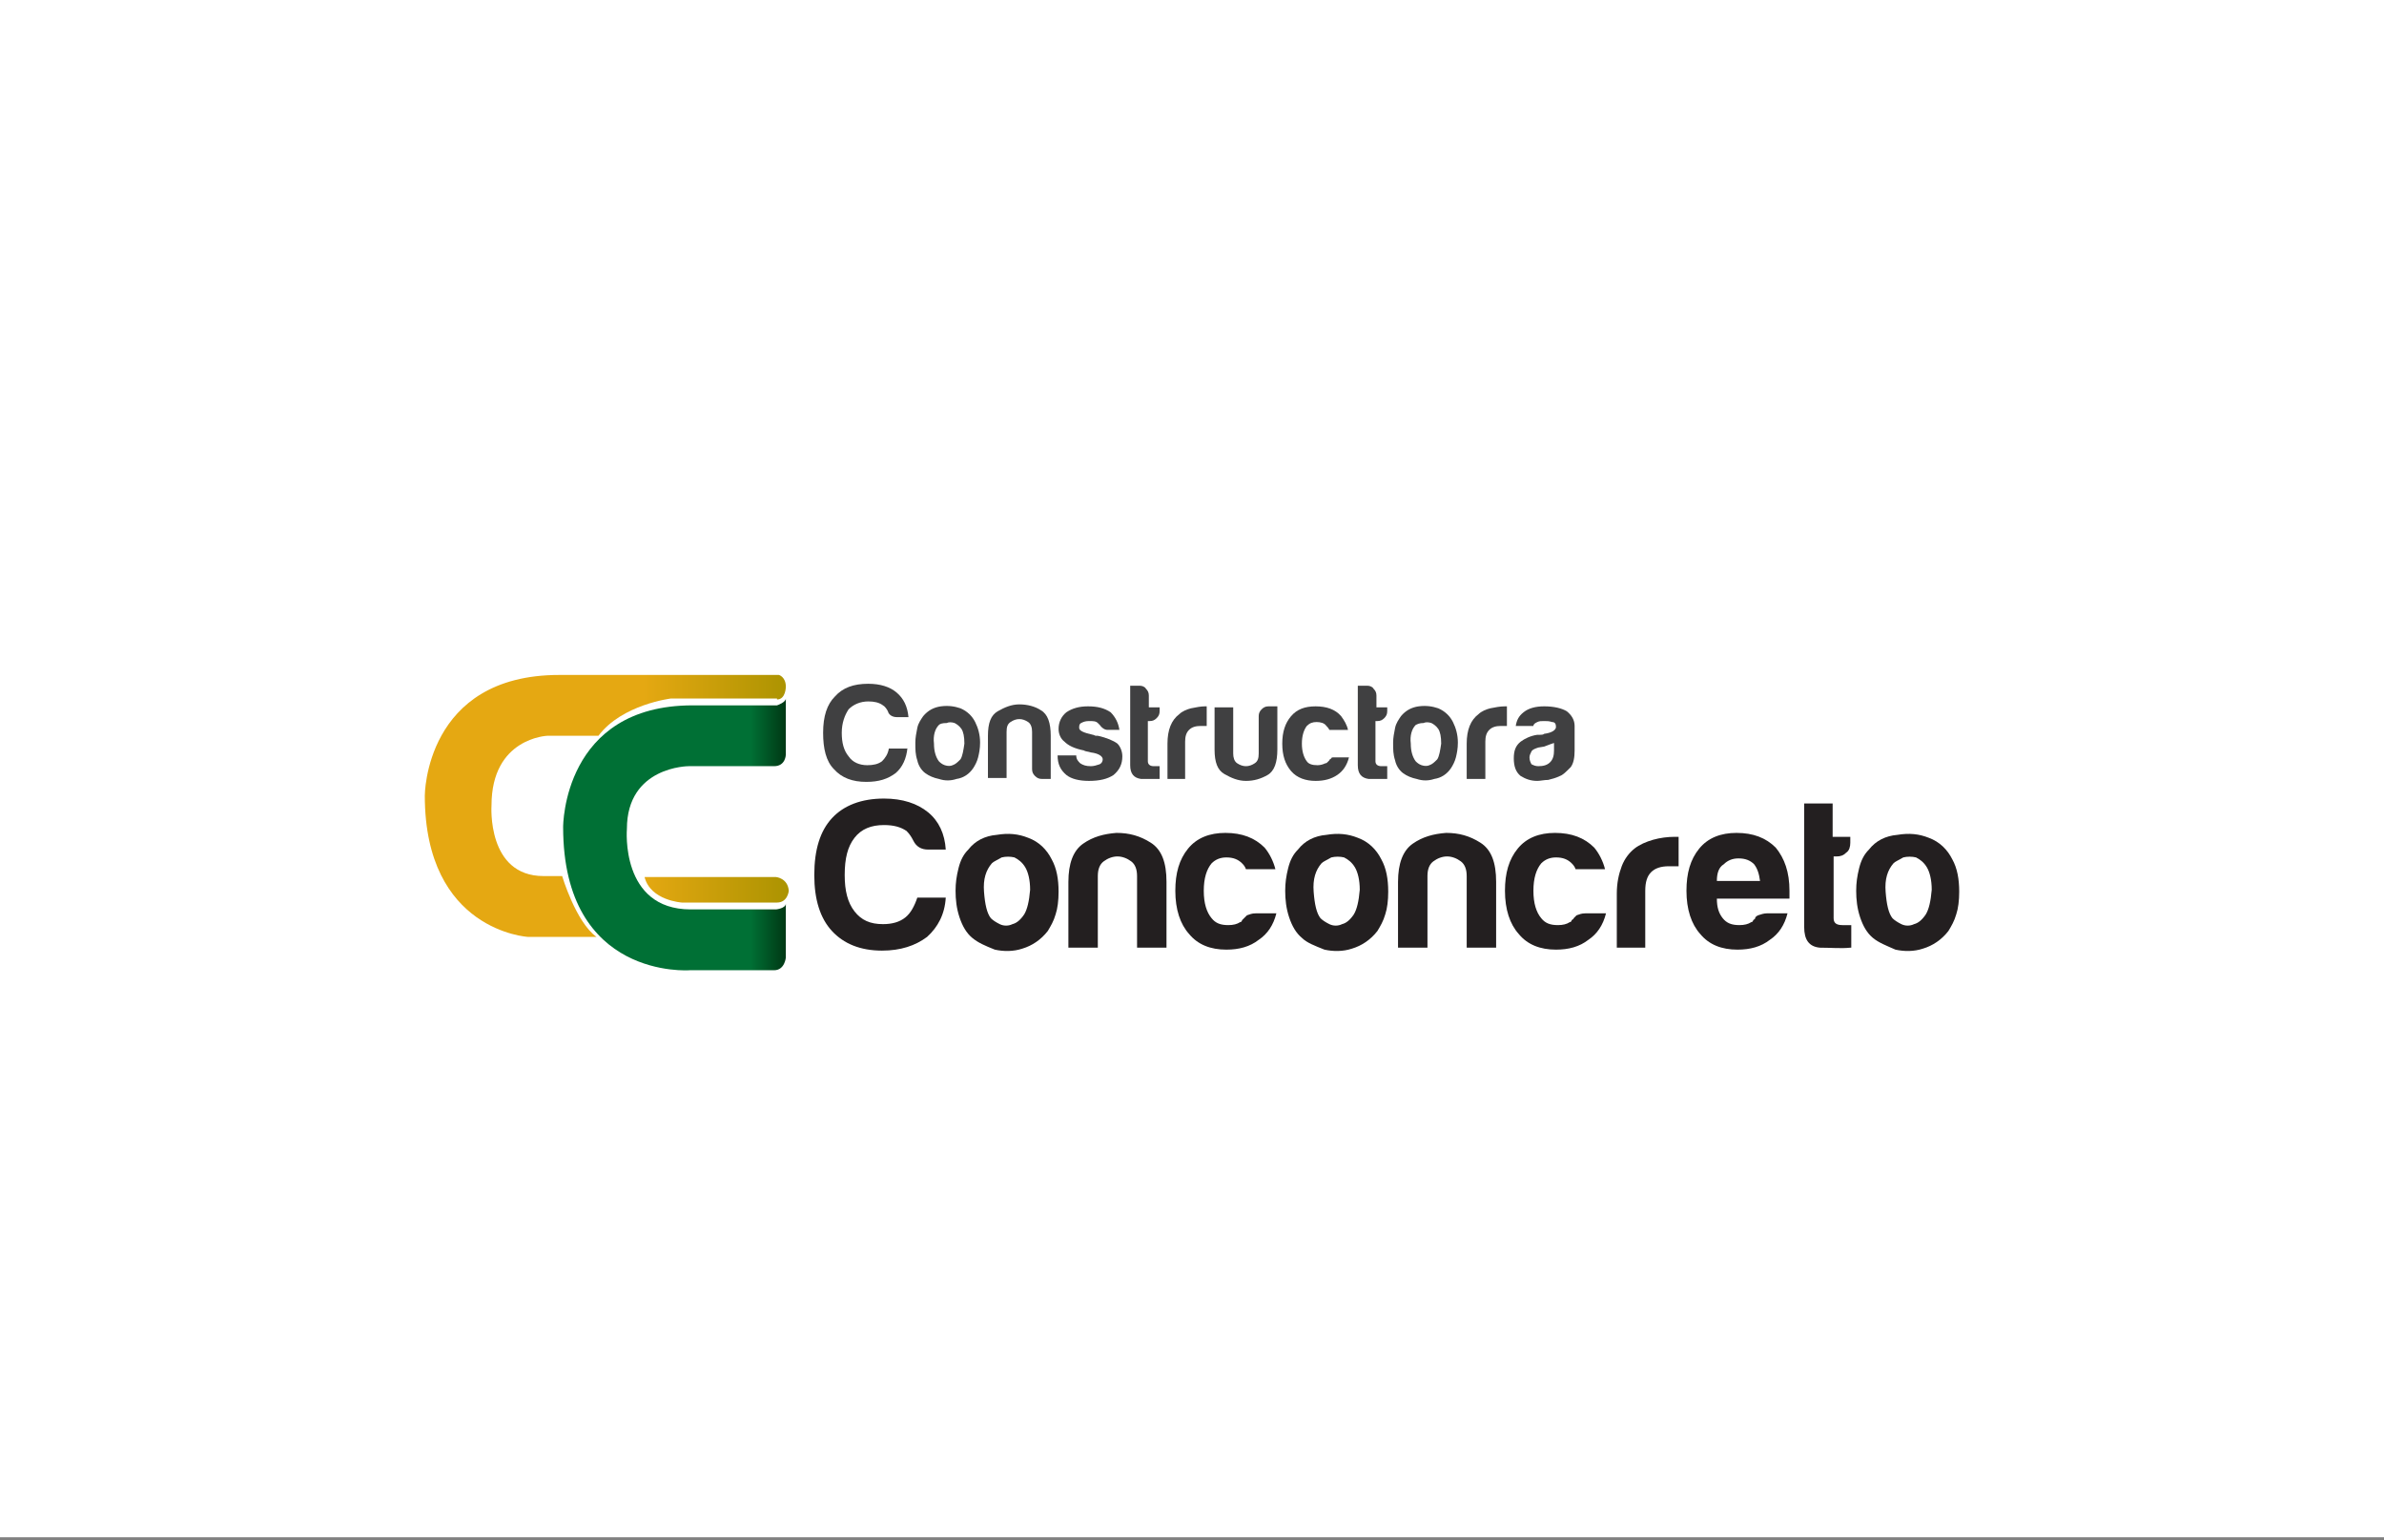
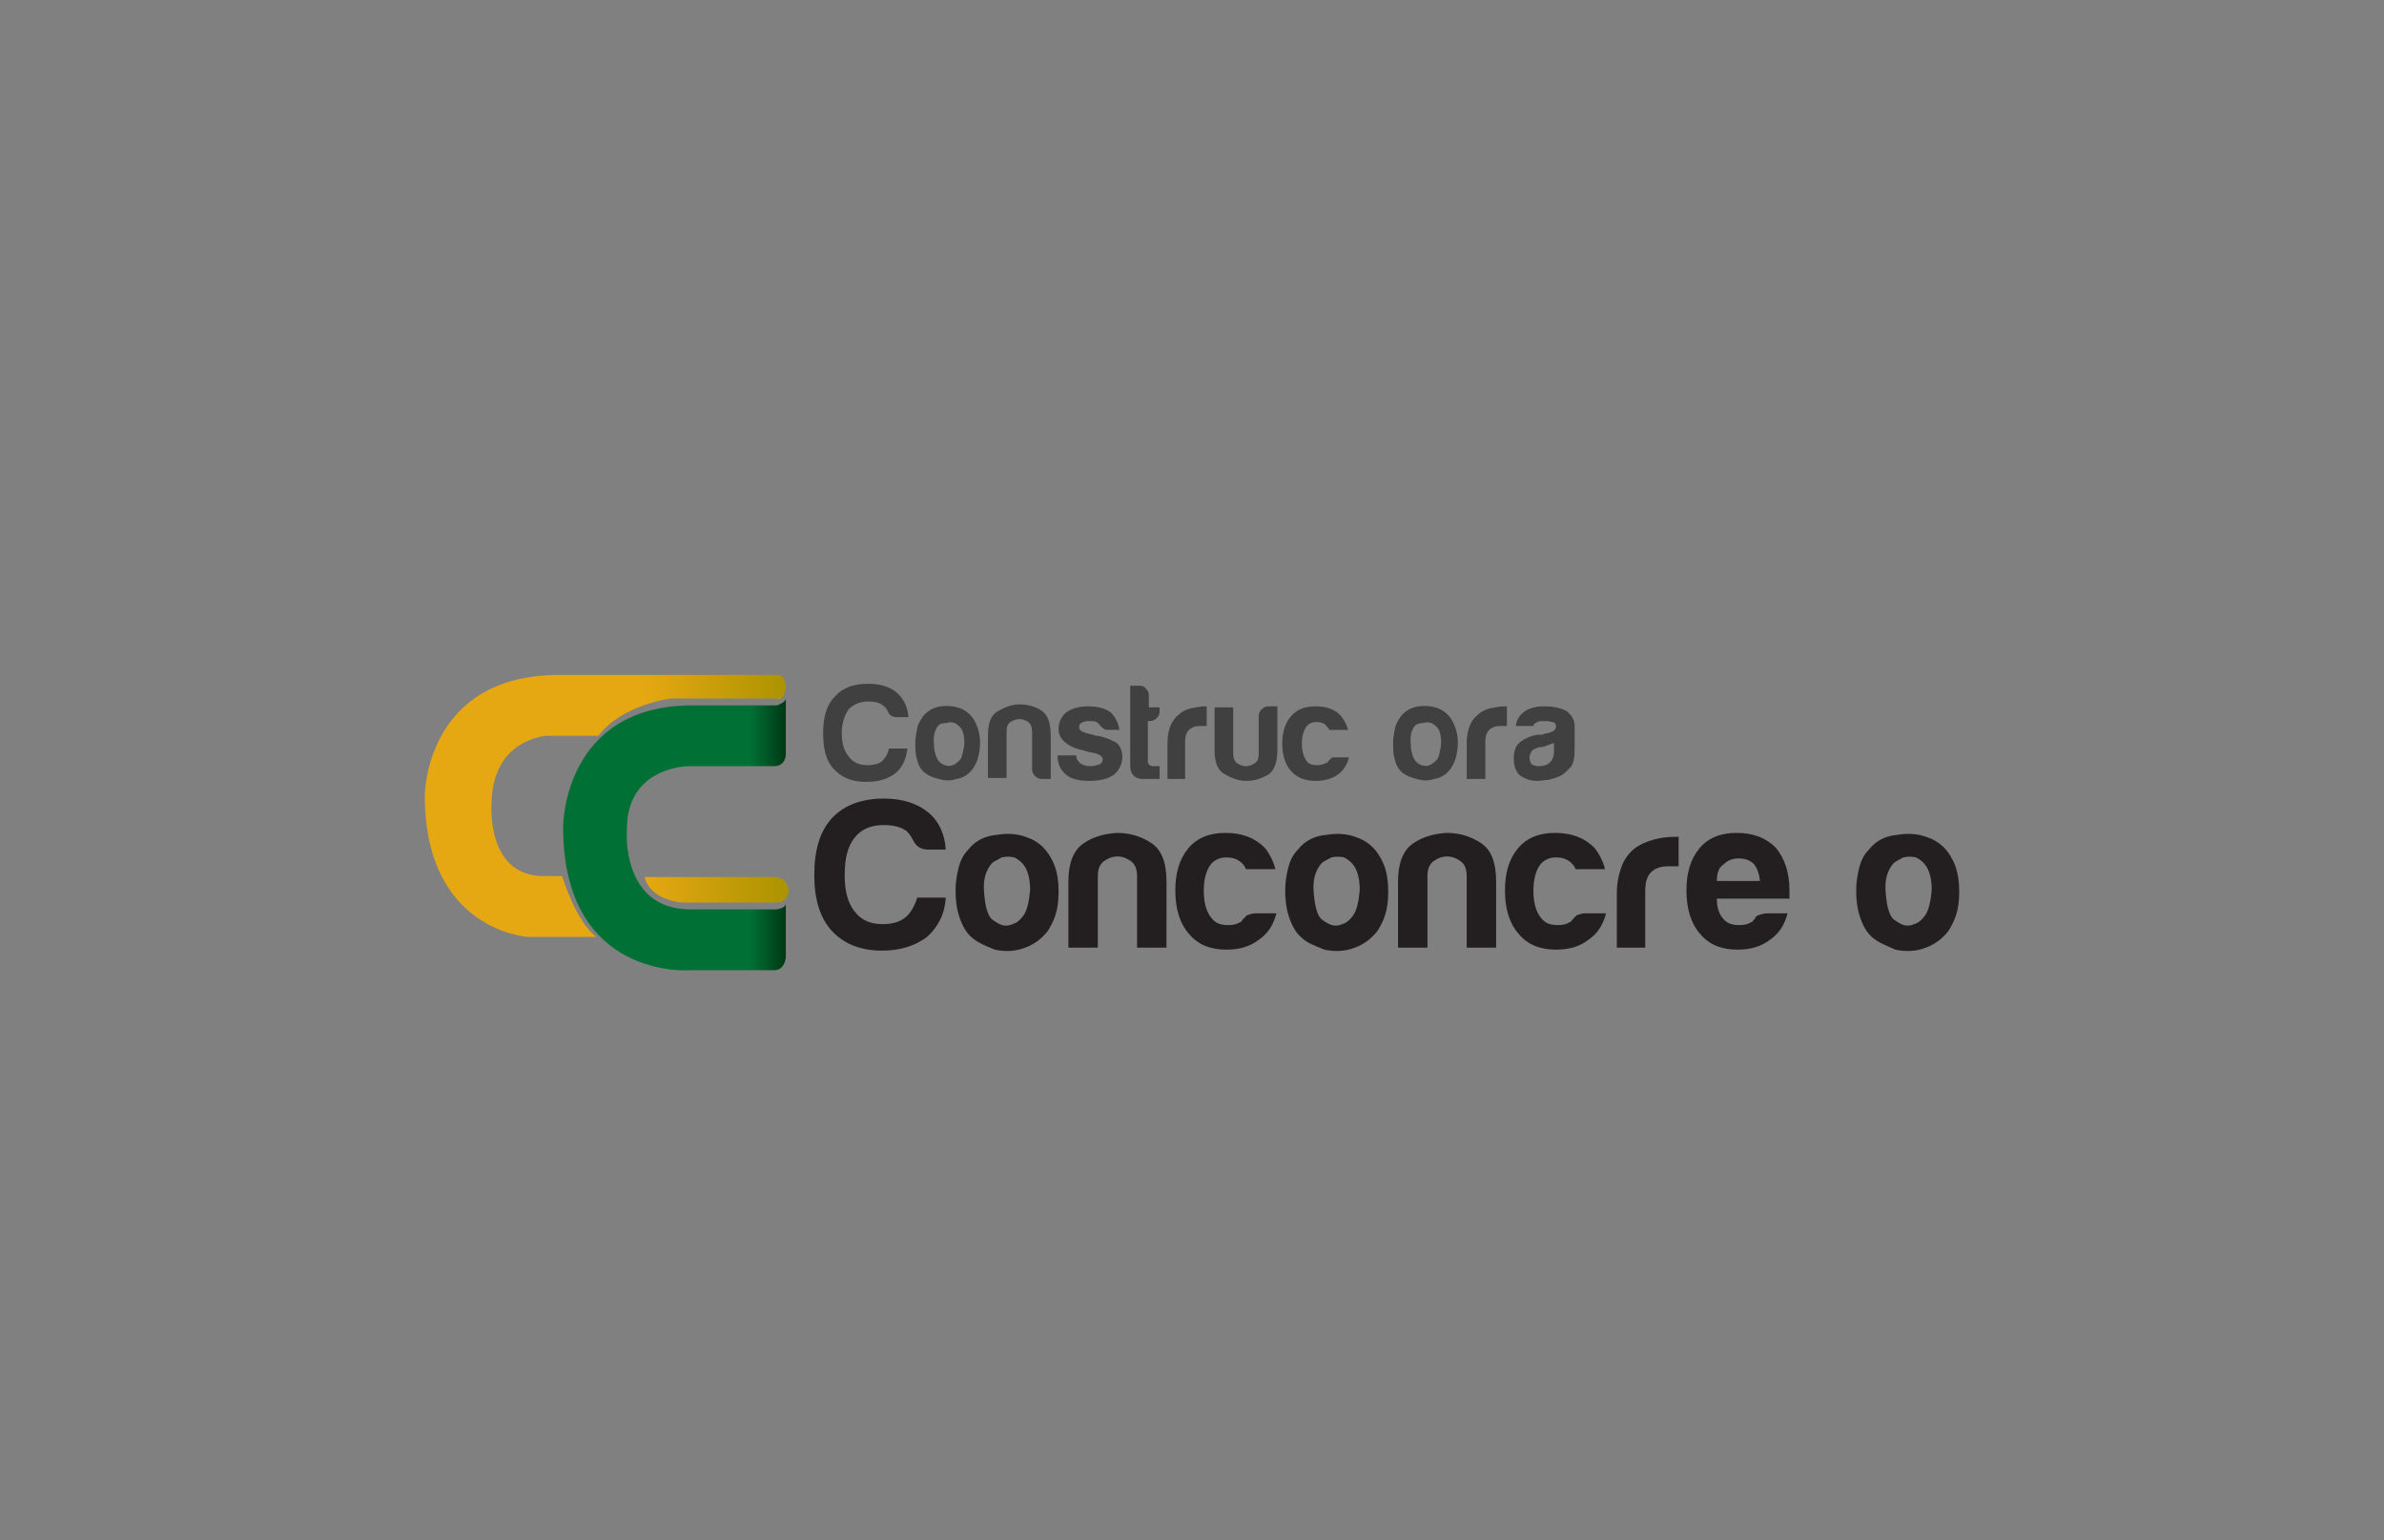
<svg xmlns="http://www.w3.org/2000/svg" version="1.1" id="Capa_1" x="0px" y="0px" viewBox="0 0 243 157" style="enable-background:new 0 0 243 157;" xml:space="preserve">
  <rect x="0" y="0" width="243" height="157" fill="#808080" stroke="none" />
  <style type="text/css">
	.st0{fill:#FFFFFF;}
	.st1{fill:#DB0809;}
	.st2{fill:#0E4689;}
	.st3{fill:#FFD102;}
	.st4{fill:#E42332;}
	.st5{fill:#005D93;}
	.st6{fill:url(#SVGID_1_);}
	.st7{fill:#FBD027;}
	.st8{fill:url(#SVGID_2_);}
	.st9{fill:url(#SVGID_3_);}
	.st10{fill:#F57E33;}
	.st11{fill-rule:evenodd;clip-rule:evenodd;fill:#192650;}
	.st12{fill:#1A2651;}
	.st13{fill-rule:evenodd;clip-rule:evenodd;fill:#003A74;}
	.st14{fill-rule:evenodd;clip-rule:evenodd;fill:#C5453E;}
	.st15{fill:#404041;}
	.st16{fill:#231F20;}
	.st17{fill:url(#SVGID_4_);}
	.st18{fill:url(#SVGID_5_);}
	.st19{fill:#004438;}
	.st20{fill:#FDD903;}
	.st21{fill:none;}
	.st22{clip-path:url(#SVGID_7_);}
	.st23{opacity:0.7;fill:none;stroke:#FFFFFF;stroke-width:0.817;stroke-linecap:round;stroke-linejoin:bevel;}
	.st24{fill-rule:evenodd;clip-rule:evenodd;fill:#004438;}
	.st25{fill:#B0C836;}
	.st26{opacity:0.24;fill:url(#SVGID_8_);}
	.st27{opacity:0.56;fill:#172717;}
	.st28{opacity:0.28;}
	.st29{fill:url(#SVGID_9_);stroke:#114421;stroke-width:0.218;stroke-miterlimit:3.864;}
	.st30{fill:#172717;}
	.st31{opacity:0.31;}
	.st32{fill:#114421;stroke:#114421;stroke-width:0.648;stroke-miterlimit:3.864;}
	.st33{fill:#114421;}
	.st34{opacity:0.58;fill:#114421;}
	.st35{opacity:0.38;}
	.st36{fill-rule:evenodd;clip-rule:evenodd;fill:#B0C836;stroke:#B0C836;stroke-width:0.689;}
	.st37{opacity:0.8;}
	.st38{fill:#F9FAF0;}
	.st39{opacity:0.58;fill:url(#SVGID_10_);}
	.st40{opacity:0.75;}
	.st41{opacity:0.46;}
	.st42{fill:url(#SVGID_11_);}
	.st43{opacity:0.24;fill:url(#SVGID_12_);}
	.st44{opacity:0.25;}
	.st45{opacity:0.8;fill-rule:evenodd;clip-rule:evenodd;fill:#FFFFFF;stroke:#FFFFFF;stroke-width:0.708;}
	.st46{opacity:0.59;fill:none;stroke:#FFFFFF;stroke-width:0.689;stroke-linecap:round;}
	.st47{fill:#A0C35D;}
	.st48{clip-path:url(#SVGID_14_);fill:#C0D348;}
	.st49{fill:#1F9E56;}
	.st50{fill:#2074B0;}
	.st51{fill:#319DCC;}
	.st52{fill:#259E58;}
	.st53{fill:url(#SVGID_15_);}
	.st54{fill:#FFE701;}
	.st55{fill:#EC1B23;}
	.st56{fill:#1B6433;}
	.st57{fill:#00AE53;}
	.st58{fill:#0054A6;}
	.st59{fill:#00B5D1;}
</style>
-   <rect x="0" y="-0.3" class="st0" width="243" height="157" />
  <g>
    <g>
      <path class="st15" d="M92.5,76.2c-0.1,1.1-0.5,2-1.2,2.6c-0.8,0.6-1.7,0.9-3,0.9c-1.4,0-2.5-0.4-3.3-1.3c-0.8-0.8-1.1-2.1-1.1-3.7    c0-1.7,0.4-2.9,1.2-3.7c0.8-0.9,1.9-1.3,3.4-1.3c1.2,0,2.2,0.3,2.9,0.9c0.7,0.6,1.1,1.4,1.2,2.5h-1.2c-0.4,0-0.8-0.2-0.9-0.6    c-0.1-0.2-0.3-0.5-0.5-0.6c-0.4-0.3-0.9-0.4-1.5-0.4c-0.8,0-1.5,0.3-2,0.8c-0.4,0.6-0.7,1.4-0.7,2.4c0,1,0.2,1.8,0.7,2.4    c0.4,0.6,1.1,0.9,1.9,0.9c0.6,0,1.1-0.1,1.5-0.4c0.3-0.3,0.6-0.7,0.7-1.3H92.5z" />
      <path class="st15" d="M94.3,78.8c-0.4-0.3-0.7-0.8-0.8-1.3c-0.2-0.6-0.2-1.1-0.2-1.8c0-0.5,0.1-1,0.2-1.5c0.1-0.5,0.4-0.9,0.6-1.2    c0.5-0.6,1.1-0.9,1.8-1c0.8-0.1,1.4,0,2,0.2c0.7,0.3,1.2,0.8,1.5,1.4c0.3,0.6,0.5,1.3,0.5,2.1c0,0.6-0.1,1.1-0.2,1.5    c-0.1,0.4-0.3,0.8-0.5,1.1c-0.4,0.6-1,1-1.7,1.1c-0.6,0.2-1.2,0.2-1.8,0C95.2,79.3,94.7,79.1,94.3,78.8z M95.7,73.9    c-0.4,0.4-0.6,1.1-0.5,1.9c0,0.8,0.2,1.4,0.5,1.8c0.1,0.1,0.3,0.3,0.6,0.4c0.3,0.1,0.6,0.1,0.8,0c0.3-0.1,0.5-0.3,0.8-0.6    c0.2-0.3,0.3-0.9,0.4-1.6c0-0.7-0.1-1.2-0.3-1.5c-0.2-0.3-0.5-0.5-0.7-0.6c-0.3-0.1-0.6-0.1-0.8,0C96,73.7,95.8,73.8,95.7,73.9z" />
      <path class="st15" d="M107.2,79.4h-1c-0.3,0-0.5-0.1-0.7-0.3c-0.2-0.2-0.3-0.4-0.3-0.7v-3.8c0-0.4-0.1-0.8-0.4-1    c-0.3-0.2-0.6-0.3-0.9-0.3c-0.3,0-0.6,0.1-0.9,0.3c-0.3,0.2-0.4,0.5-0.4,1v4.7h-1.9v-4.3c0-1.3,0.3-2.1,1-2.5    c0.7-0.4,1.4-0.7,2.2-0.7c0.8,0,1.6,0.2,2.2,0.6c0.7,0.4,1,1.3,1,2.6V79.4z" />
      <path class="st15" d="M107.8,77h1.9c0,0.4,0.2,0.6,0.4,0.8c0.3,0.2,0.6,0.3,1.1,0.3c0.3,0,0.6-0.1,0.9-0.2    c0.2-0.1,0.3-0.3,0.3-0.5c0-0.3-0.4-0.6-1.2-0.7c-0.3-0.1-0.6-0.1-0.7-0.2c-1-0.2-1.6-0.5-2-0.9c-0.4-0.3-0.6-0.8-0.6-1.3    c0-0.7,0.3-1.3,0.8-1.7c0.6-0.4,1.3-0.6,2.2-0.6c1,0,1.7,0.2,2.3,0.6c0.5,0.5,0.8,1.1,0.9,1.8h-1.2c-0.3,0-0.6-0.2-0.8-0.5    c-0.1-0.1-0.1-0.1-0.2-0.2c-0.2-0.2-0.5-0.2-0.9-0.2c-0.4,0-0.6,0.1-0.8,0.2c-0.2,0.1-0.2,0.3-0.2,0.5c0,0.3,0.5,0.5,1.4,0.7    c0.1,0,0.2,0.1,0.3,0.1c0.1,0,0.2,0,0.2,0c0.9,0.2,1.6,0.5,2,0.8c0.3,0.3,0.5,0.8,0.5,1.3c0,0.8-0.3,1.4-0.9,1.9    c-0.6,0.4-1.4,0.6-2.5,0.6c-1,0-1.8-0.2-2.3-0.6C108.1,78.5,107.8,77.9,107.8,77L107.8,77z" />
      <path class="st15" d="M118.3,79.4c-0.6,0-1.3,0-2,0c-0.7-0.1-1.1-0.5-1.1-1.4v-8.1h1c0.2,0,0.5,0.1,0.6,0.3    c0.2,0.2,0.3,0.4,0.3,0.7v1.2h1.1v0.4c0,0.3-0.1,0.5-0.3,0.7c-0.2,0.2-0.4,0.3-0.7,0.3h-0.2v4.1c0,0.3,0.2,0.5,0.6,0.5h0.6V79.4z" />
      <path class="st15" d="M119,79.4v-3.6c0-0.7,0.1-1.3,0.3-1.8c0.2-0.5,0.5-0.9,0.9-1.2c0.3-0.3,0.8-0.5,1.2-0.6    c0.5-0.1,1-0.2,1.4-0.2c0,0,0.1,0,0.1,0c0.1,0,0.1,0,0.1,0v2h-0.6c-0.5,0-0.9,0.1-1.2,0.4c-0.3,0.3-0.4,0.7-0.4,1.2v3.8H119z" />
      <path class="st15" d="M130.2,72.1v4.3c0,1.3-0.3,2.2-1,2.6c-0.7,0.4-1.4,0.6-2.2,0.6c-0.8,0-1.5-0.3-2.2-0.7c-0.7-0.4-1-1.2-1-2.5    v-4.3h1.9v4.7c0,0.4,0.1,0.8,0.4,1c0.3,0.2,0.6,0.3,0.9,0.3c0.3,0,0.6-0.1,0.9-0.3c0.3-0.2,0.4-0.5,0.4-1V73    c0-0.3,0.1-0.5,0.3-0.7c0.2-0.2,0.4-0.3,0.7-0.3H130.2z" />
      <path class="st15" d="M136.1,77.2h1.4c-0.2,0.8-0.6,1.4-1.2,1.8c-0.6,0.4-1.3,0.6-2.2,0.6c-1,0-1.9-0.3-2.5-1    c-0.6-0.7-0.9-1.6-0.9-2.8c0-1.2,0.3-2.1,0.9-2.8c0.6-0.7,1.4-1,2.5-1c1.1,0,2,0.3,2.6,1c0.3,0.4,0.6,0.9,0.7,1.4h-1.9    c-0.1-0.2-0.2-0.3-0.3-0.4c-0.2-0.3-0.6-0.4-1-0.4c-0.4,0-0.7,0.1-1,0.4c-0.3,0.4-0.5,1-0.5,1.8s0.2,1.4,0.5,1.8    c0.2,0.3,0.6,0.4,1.1,0.4c0.3,0,0.6-0.1,0.8-0.2c0.1,0,0.1,0,0.2-0.1c0,0,0.1-0.1,0.2-0.2c0-0.1,0.1-0.1,0.2-0.2    C135.7,77.2,135.8,77.2,136.1,77.2z" />
-       <path class="st15" d="M141.5,79.4c-0.6,0-1.3,0-2,0c-0.7-0.1-1.1-0.5-1.1-1.4v-8.1h1c0.2,0,0.5,0.1,0.6,0.3    c0.2,0.2,0.3,0.4,0.3,0.7v1.2h1.1v0.4c0,0.3-0.1,0.5-0.3,0.7c-0.2,0.2-0.4,0.3-0.7,0.3h-0.2v4.1c0,0.3,0.2,0.5,0.6,0.5h0.6V79.4z" />
      <path class="st15" d="M143,78.8c-0.4-0.3-0.7-0.8-0.8-1.3c-0.2-0.6-0.2-1.1-0.2-1.8c0-0.5,0.1-1,0.2-1.5c0.1-0.5,0.4-0.9,0.6-1.2    c0.5-0.6,1.1-0.9,1.8-1c0.8-0.1,1.4,0,2,0.2c0.7,0.3,1.2,0.8,1.5,1.4c0.3,0.6,0.5,1.3,0.5,2.1c0,0.6-0.1,1.1-0.2,1.5    c-0.1,0.4-0.3,0.8-0.5,1.1c-0.4,0.6-1,1-1.7,1.1c-0.6,0.2-1.2,0.2-1.8,0C143.9,79.3,143.4,79.1,143,78.8z M144.3,73.9    c-0.4,0.4-0.6,1.1-0.5,1.9c0,0.8,0.2,1.4,0.5,1.8c0.1,0.1,0.3,0.3,0.6,0.4c0.3,0.1,0.6,0.1,0.8,0c0.3-0.1,0.5-0.3,0.8-0.6    c0.2-0.3,0.3-0.9,0.4-1.6c0-0.7-0.1-1.2-0.3-1.5c-0.2-0.3-0.5-0.5-0.7-0.6c-0.3-0.1-0.6-0.1-0.8,0    C144.7,73.7,144.5,73.8,144.3,73.9z" />
      <path class="st15" d="M149.5,79.4v-3.6c0-0.7,0.1-1.3,0.3-1.8c0.2-0.5,0.5-0.9,0.9-1.2c0.3-0.3,0.8-0.5,1.2-0.6    c0.5-0.1,1-0.2,1.5-0.2c0,0,0.1,0,0.1,0c0.1,0,0.1,0,0.1,0v2H153c-0.5,0-0.9,0.1-1.2,0.4c-0.3,0.3-0.4,0.7-0.4,1.2v3.8H149.5z" />
      <path class="st15" d="M159,79.1c-0.4,0.2-0.8,0.3-1.2,0.4c-0.4,0-0.8,0.1-1.1,0.1c-0.7,0-1.2-0.2-1.7-0.5c-0.5-0.4-0.7-1-0.7-1.8    c0-0.8,0.2-1.3,0.7-1.7c0.4-0.3,1-0.6,1.7-0.7c0.1,0,0.2,0,0.3,0c0.1,0,0.3,0,0.4-0.1c0.8-0.1,1.2-0.4,1.2-0.7    c0-0.3-0.1-0.5-0.4-0.5c-0.3-0.1-0.5-0.1-0.8-0.1c-0.3,0-0.5,0-0.7,0.1c-0.2,0.1-0.4,0.2-0.4,0.4h-1.8c0.1-0.6,0.3-1,0.8-1.4    c0.5-0.4,1.2-0.6,2.1-0.6c1,0,1.8,0.2,2.3,0.5c0.5,0.4,0.8,0.9,0.8,1.5v2.5c0,0.7-0.1,1.3-0.4,1.7C159.6,78.7,159.3,79,159,79.1z     M158.5,75.7c-0.3,0.1-0.6,0.2-1.1,0.4l-0.6,0.1c-0.3,0.1-0.6,0.2-0.7,0.4c-0.1,0.2-0.2,0.4-0.2,0.6c0,0.3,0.1,0.5,0.2,0.7    c0.2,0.1,0.4,0.2,0.7,0.2c0.5,0,0.9-0.1,1.2-0.4c0.3-0.3,0.4-0.7,0.4-1.2V75.7z" />
    </g>
    <g>
      <path class="st16" d="M96.4,91.5c-0.1,1.7-0.8,3-1.9,4c-1.2,0.9-2.7,1.4-4.6,1.4c-2.2,0-3.9-0.7-5.1-2c-1.2-1.3-1.8-3.2-1.8-5.7    c0-2.6,0.6-4.5,1.8-5.8c1.2-1.3,3-2,5.3-2c1.9,0,3.4,0.5,4.5,1.4c1.1,0.9,1.7,2.2,1.8,3.8h-1.8c-0.7,0-1.2-0.3-1.5-0.9    c-0.2-0.4-0.4-0.7-0.7-1c-0.6-0.4-1.3-0.6-2.3-0.6c-1.3,0-2.3,0.4-3,1.3c-0.7,0.9-1,2.1-1,3.8c0,1.6,0.3,2.8,1,3.7    c0.7,0.9,1.6,1.3,2.9,1.3c0.9,0,1.7-0.2,2.3-0.7c0.5-0.4,0.9-1.1,1.2-2H96.4z" />
      <path class="st16" d="M99.1,95.6c-0.6-0.5-1-1.2-1.3-2.1c-0.3-0.9-0.4-1.8-0.4-2.7c0-0.8,0.1-1.5,0.3-2.3c0.2-0.8,0.5-1.4,1-1.9    c0.7-0.9,1.7-1.4,2.9-1.5c1.2-0.2,2.2-0.1,3.2,0.3c1.1,0.4,1.9,1.2,2.4,2.2c0.5,0.9,0.7,2,0.7,3.3c0,0.9-0.1,1.7-0.3,2.3    c-0.2,0.7-0.5,1.2-0.8,1.7c-0.7,0.9-1.6,1.5-2.6,1.8c-0.9,0.3-1.9,0.3-2.8,0.1C100.4,96.4,99.7,96.1,99.1,95.6z M101.1,88    c-0.6,0.7-0.9,1.6-0.8,2.9c0.1,1.3,0.3,2.2,0.7,2.7c0.2,0.2,0.5,0.4,0.9,0.6c0.4,0.2,0.9,0.2,1.3,0c0.4-0.1,0.8-0.4,1.2-1    c0.3-0.5,0.5-1.3,0.6-2.5c0-1-0.2-1.8-0.5-2.3c-0.3-0.5-0.7-0.8-1.1-1c-0.4-0.1-0.9-0.1-1.3,0C101.6,87.7,101.3,87.8,101.1,88z" />
      <path class="st16" d="M118.9,96.6h-3l0-7.3c0-0.7-0.2-1.2-0.6-1.5c-0.4-0.3-0.9-0.5-1.4-0.5c-0.5,0-1,0.2-1.4,0.5    c-0.4,0.3-0.6,0.8-0.6,1.5v7.3h-3v-6.7c0-1.9,0.5-3.2,1.5-3.9c1-0.7,2.1-1,3.4-1.1c1.3,0,2.4,0.3,3.5,1c1.1,0.7,1.6,2,1.6,4V96.6z    " />
      <path class="st16" d="M128,93.1h2.1c-0.3,1.2-0.9,2.1-1.8,2.7c-0.9,0.7-2,1-3.3,1c-1.6,0-2.9-0.5-3.8-1.6c-0.9-1-1.4-2.5-1.4-4.4    c0-1.8,0.4-3.2,1.3-4.3c0.9-1.1,2.2-1.6,3.8-1.6c1.7,0,3,0.5,4,1.5c0.5,0.6,0.9,1.4,1.1,2.2h-3c-0.1-0.3-0.3-0.5-0.4-0.6    c-0.4-0.4-0.9-0.6-1.6-0.6c-0.6,0-1.1,0.2-1.5,0.6c-0.5,0.6-0.8,1.5-0.8,2.8c0,1.3,0.3,2.2,0.8,2.8c0.4,0.5,0.9,0.7,1.7,0.7    c0.5,0,0.9-0.1,1.2-0.3c0.1,0,0.2-0.1,0.2-0.2c0.1-0.1,0.1-0.1,0.2-0.2c0.1-0.1,0.2-0.2,0.3-0.3C127.4,93.2,127.6,93.1,128,93.1z" />
      <path class="st16" d="M132.7,95.6c-0.6-0.5-1-1.2-1.3-2.1c-0.3-0.9-0.4-1.8-0.4-2.7c0-0.8,0.1-1.5,0.3-2.3c0.2-0.8,0.5-1.4,1-1.9    c0.7-0.9,1.7-1.4,2.9-1.5c1.2-0.2,2.2-0.1,3.2,0.3c1.1,0.4,1.9,1.2,2.4,2.2c0.5,0.9,0.7,2,0.7,3.3c0,0.9-0.1,1.7-0.3,2.3    c-0.2,0.7-0.5,1.2-0.8,1.7c-0.7,0.9-1.6,1.5-2.6,1.8c-0.9,0.3-1.9,0.3-2.8,0.1C134,96.4,133.2,96.1,132.7,95.6z M134.7,88    c-0.6,0.7-0.9,1.6-0.8,2.9c0.1,1.3,0.3,2.2,0.7,2.7c0.2,0.2,0.5,0.4,0.9,0.6c0.4,0.2,0.9,0.2,1.3,0c0.4-0.1,0.8-0.4,1.2-1    c0.3-0.5,0.5-1.3,0.6-2.5c0-1-0.2-1.8-0.5-2.3c-0.3-0.5-0.7-0.8-1.1-1c-0.4-0.1-0.9-0.1-1.3,0C135.2,87.7,134.9,87.8,134.7,88z" />
      <path class="st16" d="M152.5,96.6h-3l0-7.3c0-0.7-0.2-1.2-0.6-1.5c-0.4-0.3-0.9-0.5-1.4-0.5c-0.5,0-1,0.2-1.4,0.5    c-0.4,0.3-0.6,0.8-0.6,1.5v7.3h-3v-6.7c0-1.9,0.5-3.2,1.5-3.9c1-0.7,2.1-1,3.4-1.1c1.3,0,2.4,0.3,3.5,1c1.1,0.7,1.6,2,1.6,4V96.6z    " />
      <path class="st16" d="M161.6,93.1h2.1c-0.3,1.2-0.9,2.1-1.8,2.7c-0.9,0.7-2,1-3.3,1c-1.6,0-2.9-0.5-3.8-1.6    c-0.9-1-1.4-2.5-1.4-4.4c0-1.8,0.4-3.2,1.3-4.3c0.9-1.1,2.2-1.6,3.8-1.6c1.7,0,3,0.5,4,1.5c0.5,0.6,0.9,1.4,1.1,2.2h-3    c-0.1-0.3-0.3-0.5-0.4-0.6c-0.4-0.4-0.9-0.6-1.6-0.6c-0.6,0-1.1,0.2-1.5,0.6c-0.5,0.6-0.8,1.5-0.8,2.8c0,1.3,0.3,2.2,0.8,2.8    c0.4,0.5,0.9,0.7,1.7,0.7c0.5,0,0.9-0.1,1.2-0.3c0.1,0,0.2-0.1,0.2-0.2c0.1-0.1,0.2-0.1,0.2-0.2c0.1-0.1,0.2-0.2,0.3-0.3    C161,93.2,161.2,93.1,161.6,93.1z" />
      <path class="st16" d="M164.8,96.6v-5.5c0-1.1,0.2-2,0.5-2.8c0.3-0.8,0.8-1.4,1.3-1.8c0.5-0.4,1.2-0.7,1.9-0.9    c0.7-0.2,1.5-0.3,2.2-0.3c0.1,0,0.1,0,0.2,0c0.1,0,0.2,0,0.2,0v3h-1c-0.8,0-1.4,0.2-1.8,0.6c-0.4,0.4-0.6,1-0.6,1.9v5.8H164.8z" />
      <path class="st16" d="M180.1,93.1h2.1c-0.3,1.2-0.9,2.1-1.8,2.7c-0.9,0.7-2,1-3.3,1c-1.6,0-2.9-0.5-3.8-1.6    c-0.9-1-1.4-2.5-1.4-4.4c0-1.8,0.4-3.2,1.3-4.3c0.9-1.1,2.2-1.6,3.8-1.6c1.7,0,3,0.5,4,1.5c0.9,1.1,1.4,2.5,1.4,4.4    c0,0.1,0,0.2,0,0.3c0,0.1,0,0.1,0,0.2c0,0.1,0,0.2,0,0.3H175c0,0.9,0.2,1.5,0.6,2c0.4,0.5,0.9,0.7,1.7,0.7c0.5,0,0.9-0.1,1.2-0.3    c0.1,0,0.2-0.1,0.2-0.2c0.1-0.1,0.2-0.1,0.2-0.2c0-0.1,0.1-0.2,0.3-0.3C179.5,93.2,179.8,93.1,180.1,93.1z M175,89.8h4.4    c-0.1-0.8-0.3-1.3-0.6-1.7c-0.4-0.4-0.9-0.6-1.6-0.6c-0.6,0-1.1,0.2-1.5,0.6C175.2,88.4,175,89,175,89.8z" />
-       <path class="st16" d="M188.6,96.6c-0.9,0.1-2,0-3.1,0c-1.1-0.1-1.6-0.8-1.6-2.1V81.9h2.9l0,3.4h1.8v0.6c0,0.4-0.1,0.8-0.4,1    c-0.3,0.3-0.6,0.4-1,0.4h-0.3v6.3c0,0.5,0.3,0.7,0.9,0.7h0.9V96.6z" />
      <path class="st16" d="M190.9,95.6c-0.6-0.5-1-1.2-1.3-2.1c-0.3-0.9-0.4-1.8-0.4-2.7c0-0.8,0.1-1.5,0.3-2.3c0.2-0.8,0.5-1.4,1-1.9    c0.7-0.9,1.7-1.4,2.9-1.5c1.2-0.2,2.2-0.1,3.2,0.3c1.1,0.4,1.9,1.2,2.4,2.2c0.5,0.9,0.7,2,0.7,3.3c0,0.9-0.1,1.7-0.3,2.3    c-0.2,0.7-0.5,1.2-0.8,1.7c-0.7,0.9-1.6,1.5-2.6,1.8c-0.9,0.3-1.9,0.3-2.8,0.1C192.3,96.4,191.5,96.1,190.9,95.6z M193,88    c-0.6,0.7-0.9,1.6-0.8,2.9c0.1,1.3,0.3,2.2,0.7,2.7c0.2,0.2,0.5,0.4,0.9,0.6c0.4,0.2,0.9,0.2,1.3,0c0.4-0.1,0.8-0.4,1.2-1    c0.3-0.5,0.5-1.3,0.6-2.5c0-1-0.2-1.8-0.5-2.3c-0.3-0.5-0.7-0.8-1.1-1c-0.4-0.1-0.9-0.1-1.3,0C193.5,87.7,193.2,87.8,193,88z" />
    </g>
    <g>
      <linearGradient id="SVGID_1_" gradientUnits="userSpaceOnUse" x1="65.587" y1="82.236" x2="81.253" y2="82.236">
        <stop offset="0" style="stop-color:#E5A812" />
        <stop offset="1" style="stop-color:#A89200" />
      </linearGradient>
      <path class="st6" d="M79.2,71.3c0.9,0,0.9-1.3,0.9-1.3c0-1-0.7-1.2-0.7-1.2H57c-13.7,0-13.7,12.3-13.7,12.3    c0,13.8,10.5,14.4,10.5,14.4h7c-2.1-1.5-3.5-6.2-3.5-6.2h-1.9c-5.8,0-5.3-7.2-5.3-7.2c0-6.9,5.7-7.1,5.7-7.1h5.2    c2.4-3.2,7.4-3.8,7.4-3.8H79.2z M79.1,89.4H65.7c0.6,2.4,3.8,2.6,3.8,2.6h9.7c1.1,0,1.2-1.2,1.2-1.2    C80.3,89.5,79.1,89.4,79.1,89.4z" />
      <linearGradient id="SVGID_2_" gradientUnits="userSpaceOnUse" x1="76.516" y1="85.005" x2="82.298" y2="85.005">
        <stop offset="0" style="stop-color:#007035" />
        <stop offset="1" style="stop-color:#001500" />
      </linearGradient>
      <path class="st8" d="M70.6,71.9h8.6c0,0,0.9-0.3,0.9-0.7v5.7c0,0,0,1.2-1.2,1.2h-8.7c0,0-6.3,0-6.3,6.4c0,0-0.7,8.2,6.5,8.2h8.7    c0,0,1-0.1,1-0.6v5.5c0,0-0.1,1.3-1.2,1.3h-8.6c0,0-12.9,1-12.9-14.6C57.4,84.2,57.4,71.9,70.6,71.9z" />
    </g>
  </g>
</svg>